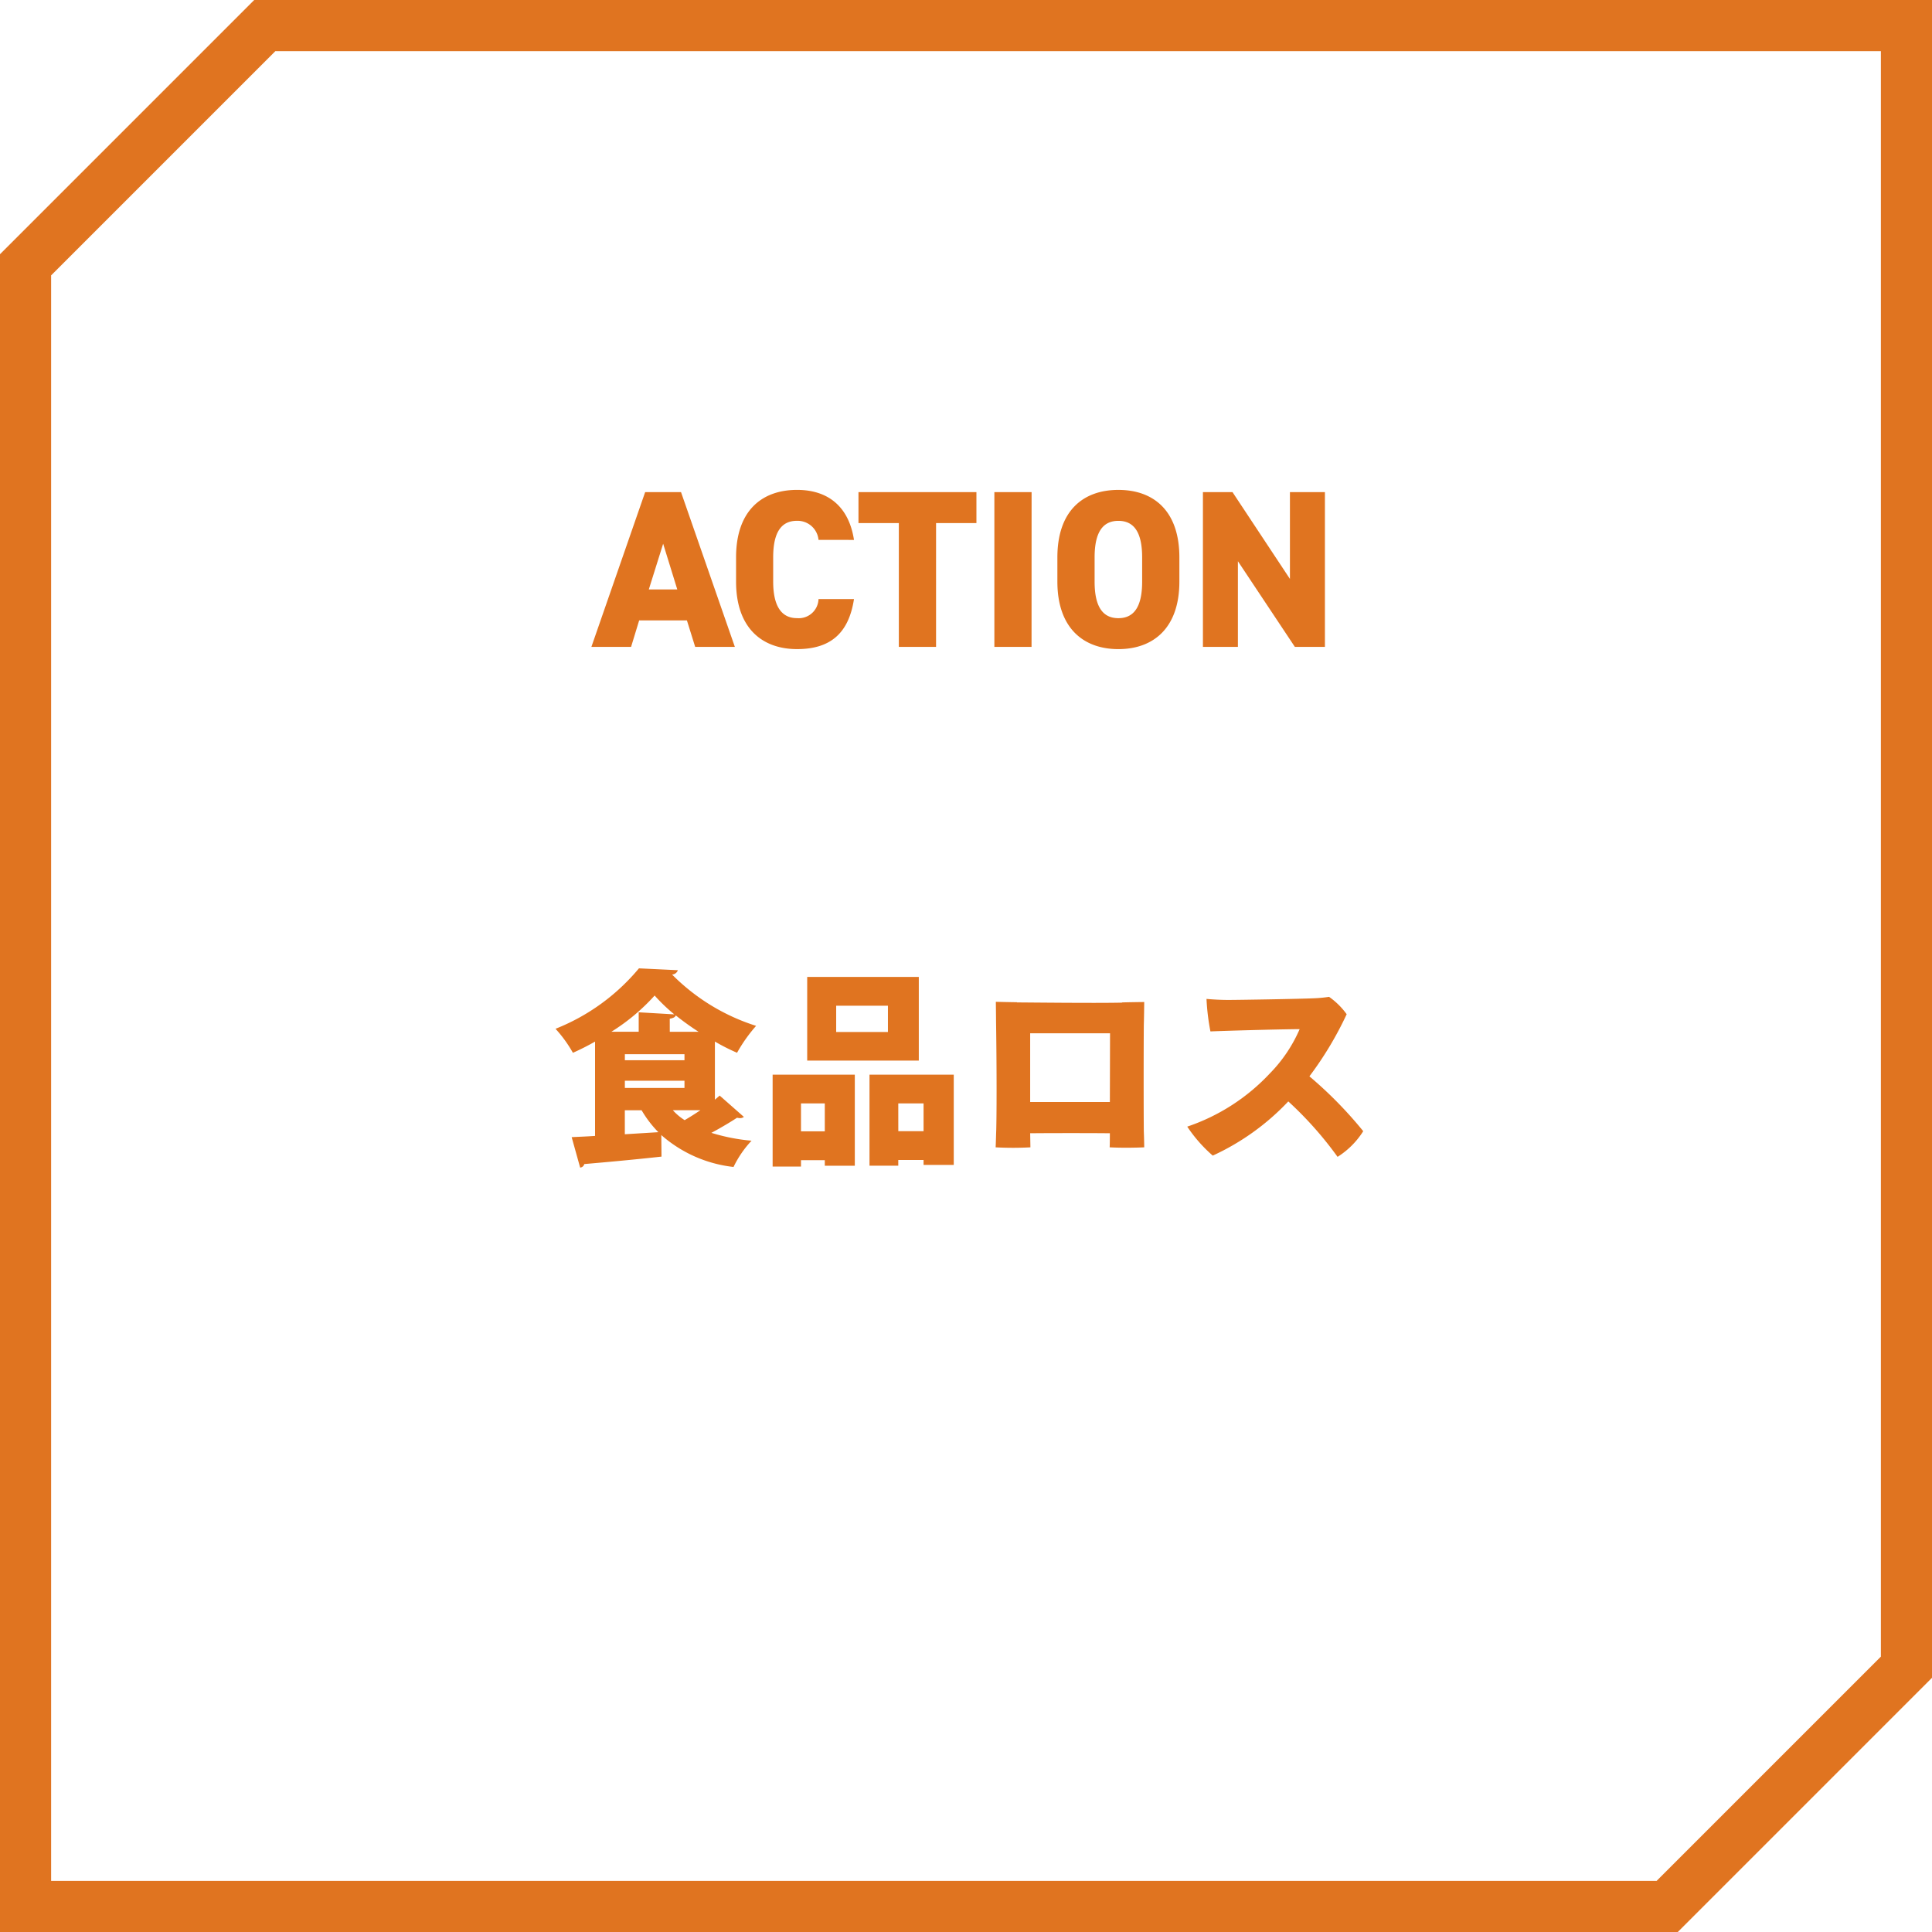
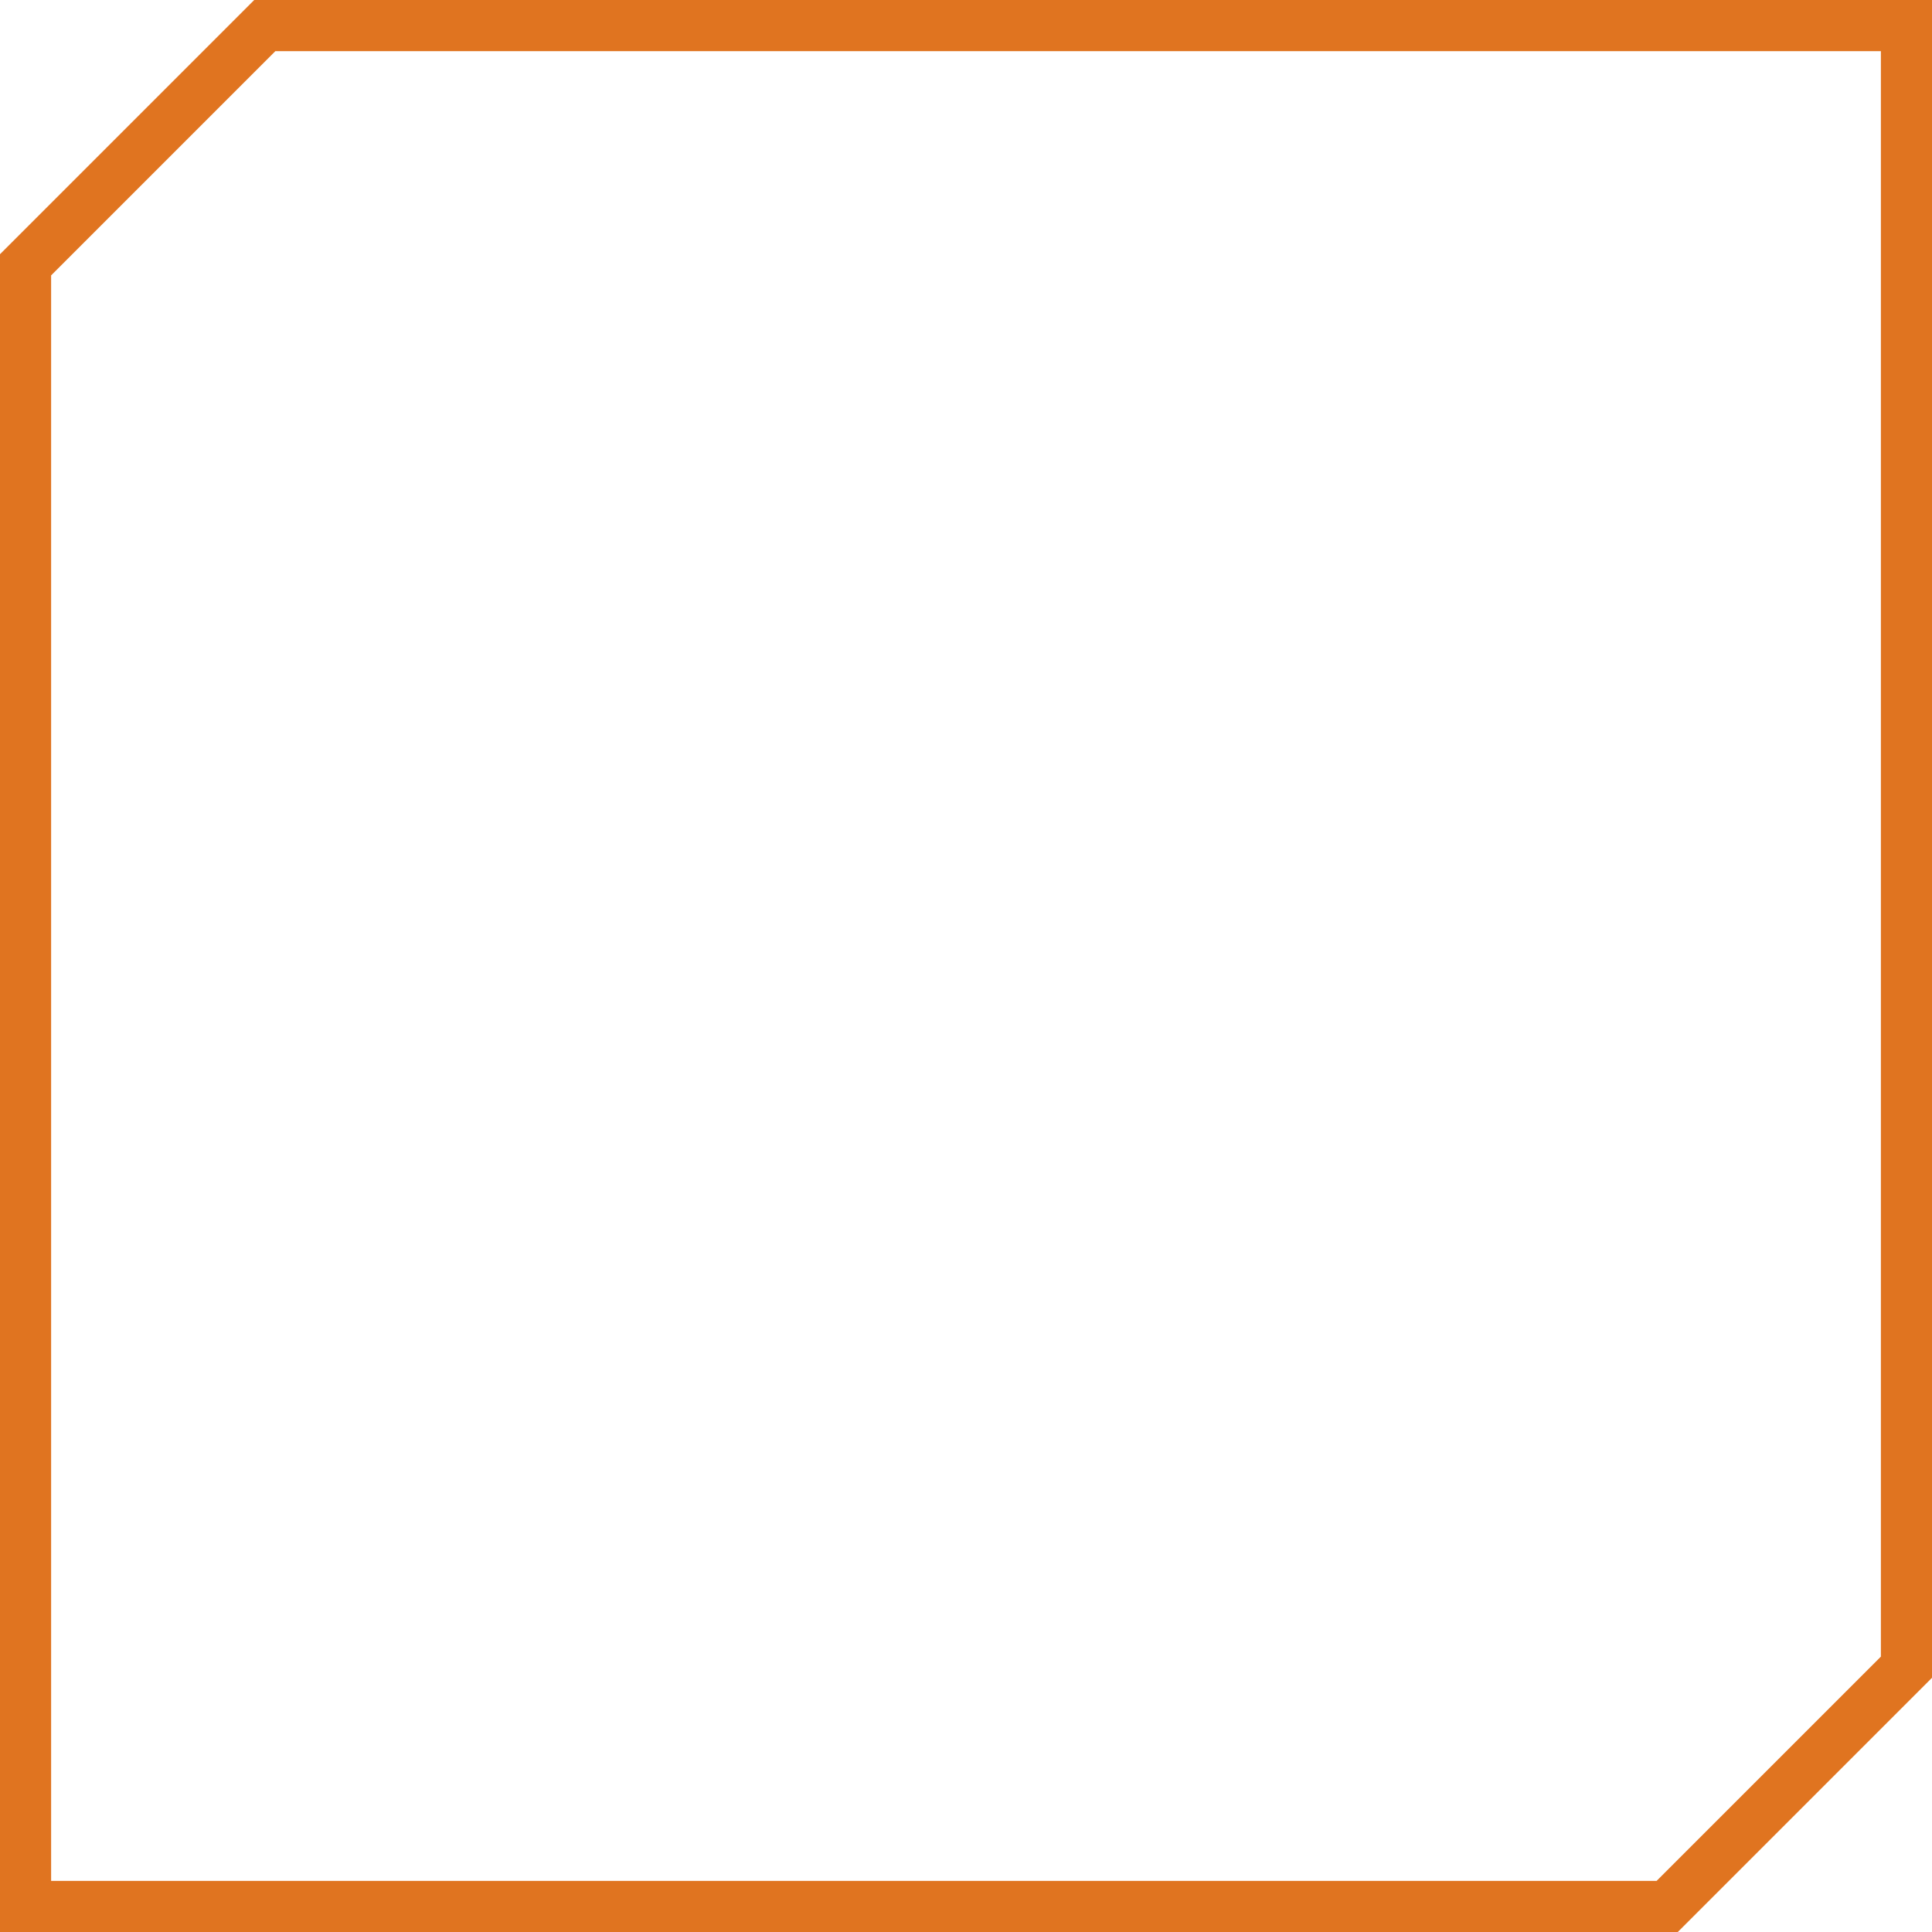
<svg xmlns="http://www.w3.org/2000/svg" width="224" height="224" viewBox="0 0 224 224">
  <g id="nav_btn_7" transform="translate(-347 -131)">
    <path id="パス_23702" data-name="パス 23702" d="M5.927,31.929l26-26H218.073V192.073l-26,26H5.927ZM29.473,0,0,29.473V224H194.527L224,194.527V0Z" transform="translate(347 131)" fill="#e07420" />
-     <path id="パス_24297" data-name="パス 24297" d="M-32.64-10.776v.7h-6.912v-.7ZM-39.552-7.7h6.912v.84h-6.912ZM-29.112-5.5V-12.24a23.435,23.435,0,0,0,2.568,1.3,17.866,17.866,0,0,1,2.208-3.12,23.834,23.834,0,0,1-9.744-5.952.741.741,0,0,0,.672-.5l-4.512-.216a24.118,24.118,0,0,1-9.672,7.008,14.923,14.923,0,0,1,2.016,2.784,28.593,28.593,0,0,0,2.568-1.3V-1.3c-1.008.072-1.92.1-2.712.144l.984,3.528a.535.535,0,0,0,.48-.408c2.232-.192,5.664-.5,8.952-.864l-.024-2.5a15.22,15.22,0,0,0,8.376,3.7A12.062,12.062,0,0,1-24.864-.744a22.228,22.228,0,0,1-4.656-.912c1.08-.576,2.208-1.248,2.976-1.752a1.621,1.621,0,0,0,.336.048.738.738,0,0,0,.456-.144L-28.56-5.976Zm-8.5,1.224a12.958,12.958,0,0,0,1.944,2.544l-3.888.24V-4.272Zm-.336-9.1h-3.168a23.391,23.391,0,0,0,5.016-4.2,20.086,20.086,0,0,0,2.28,2.184l-4.128-.24Zm3.6-1.512c.432-.072.624-.192.7-.384a32.324,32.324,0,0,0,2.64,1.9h-3.336Zm3.552,10.608c-.6.408-1.248.816-1.824,1.152a6.444,6.444,0,0,1-1.368-1.152Zm14.424,2.448h-2.76v-3.24h2.76Zm5.184,3.984h3.336V1.488H-4.92v.576h3.5V-8.4h-9.768Zm-7.944.1V1.512h2.76V2.16h3.48V-8.4h-9.528V2.256Zm11.28-7.32H-4.92v3.216H-7.848Zm-10.56-14.664v9.7H-5.472v-9.7Zm3.36,6.384v-3.048h6v3.048ZM18.1-16.752c-3.336.072-11.112-.024-12.192-.024V-16.8s-.576,0-2.448-.048c.024,1.68.024,2.28.024,2.28.048,2.928.1,9.192.024,12.528-.024.6-.048,1.68-.072,2.064a37.656,37.656,0,0,0,4.032,0L7.44-1.608c2.64-.024,6.912-.024,9.24,0,0,1.344-.024,1.632-.024,1.632,1.416.072,2.952.048,4.008,0,0-.264-.024-1.368-.048-1.848-.024-2.76-.024-9.072,0-12.336,0,0,.024-.576.048-2.664-2.064.024-2.568.048-2.568.048ZM7.44-5.232V-13.2H16.7L16.68-5.232ZM39.816-8.208a40.115,40.115,0,0,0,4.32-7.2,8.571,8.571,0,0,0-2.04-2.016,15.408,15.408,0,0,1-1.8.168c-1.536.072-8.64.192-9.912.192-.768,0-1.728-.048-2.5-.12a26.1,26.1,0,0,0,.456,3.768c1.728-.072,7.44-.24,10.344-.264a16.927,16.927,0,0,1-3.456,5.136,23.321,23.321,0,0,1-9.576,6.168A16.829,16.829,0,0,0,28.608.984,28.167,28.167,0,0,0,37.368-5.3,42.019,42.019,0,0,1,43.08,1.128a9.514,9.514,0,0,0,2.976-2.976A47.477,47.477,0,0,0,39.816-8.208Z" transform="translate(459 264)" fill="#e07420" />
-     <path id="パス_24296" data-name="パス 24296" d="M-38.831,0l.936-3.068h5.538L-31.4,0h4.6l-6.24-17.94h-4.16L-43.433,0Zm3.718-11.96,1.638,5.3h-3.3Zm22.126-.442c-.6-3.9-3.042-5.8-6.6-5.8-4.082,0-7.072,2.418-7.072,7.826v2.808c0,5.356,2.99,7.826,7.072,7.826,3.8,0,5.98-1.768,6.6-5.8H-17.1a2.293,2.293,0,0,1-2.5,2.21c-1.82,0-2.756-1.43-2.756-4.238v-2.808c0-2.938.962-4.238,2.756-4.238a2.437,2.437,0,0,1,2.5,2.21Zm.52-5.538v3.588h4.68V0h4.316V-14.352h4.68V-17.94Zm20.072,0H3.289V0H7.6ZM24.739-7.566v-2.808c0-5.408-2.99-7.826-7.072-7.826s-7.072,2.418-7.072,7.826v2.808c0,5.356,2.99,7.826,7.072,7.826S24.739-2.21,24.739-7.566Zm-9.828-2.808c0-2.938.962-4.238,2.756-4.238s2.756,1.3,2.756,4.238v2.808c0,2.938-.962,4.238-2.756,4.238s-2.756-1.3-2.756-4.238ZM37.557-17.94V-7.878L30.9-17.94H27.469V0h4.056V-9.932L38.129,0h3.484V-17.94Z" transform="translate(459 206)" fill="#e07420" />
  </g>
</svg>